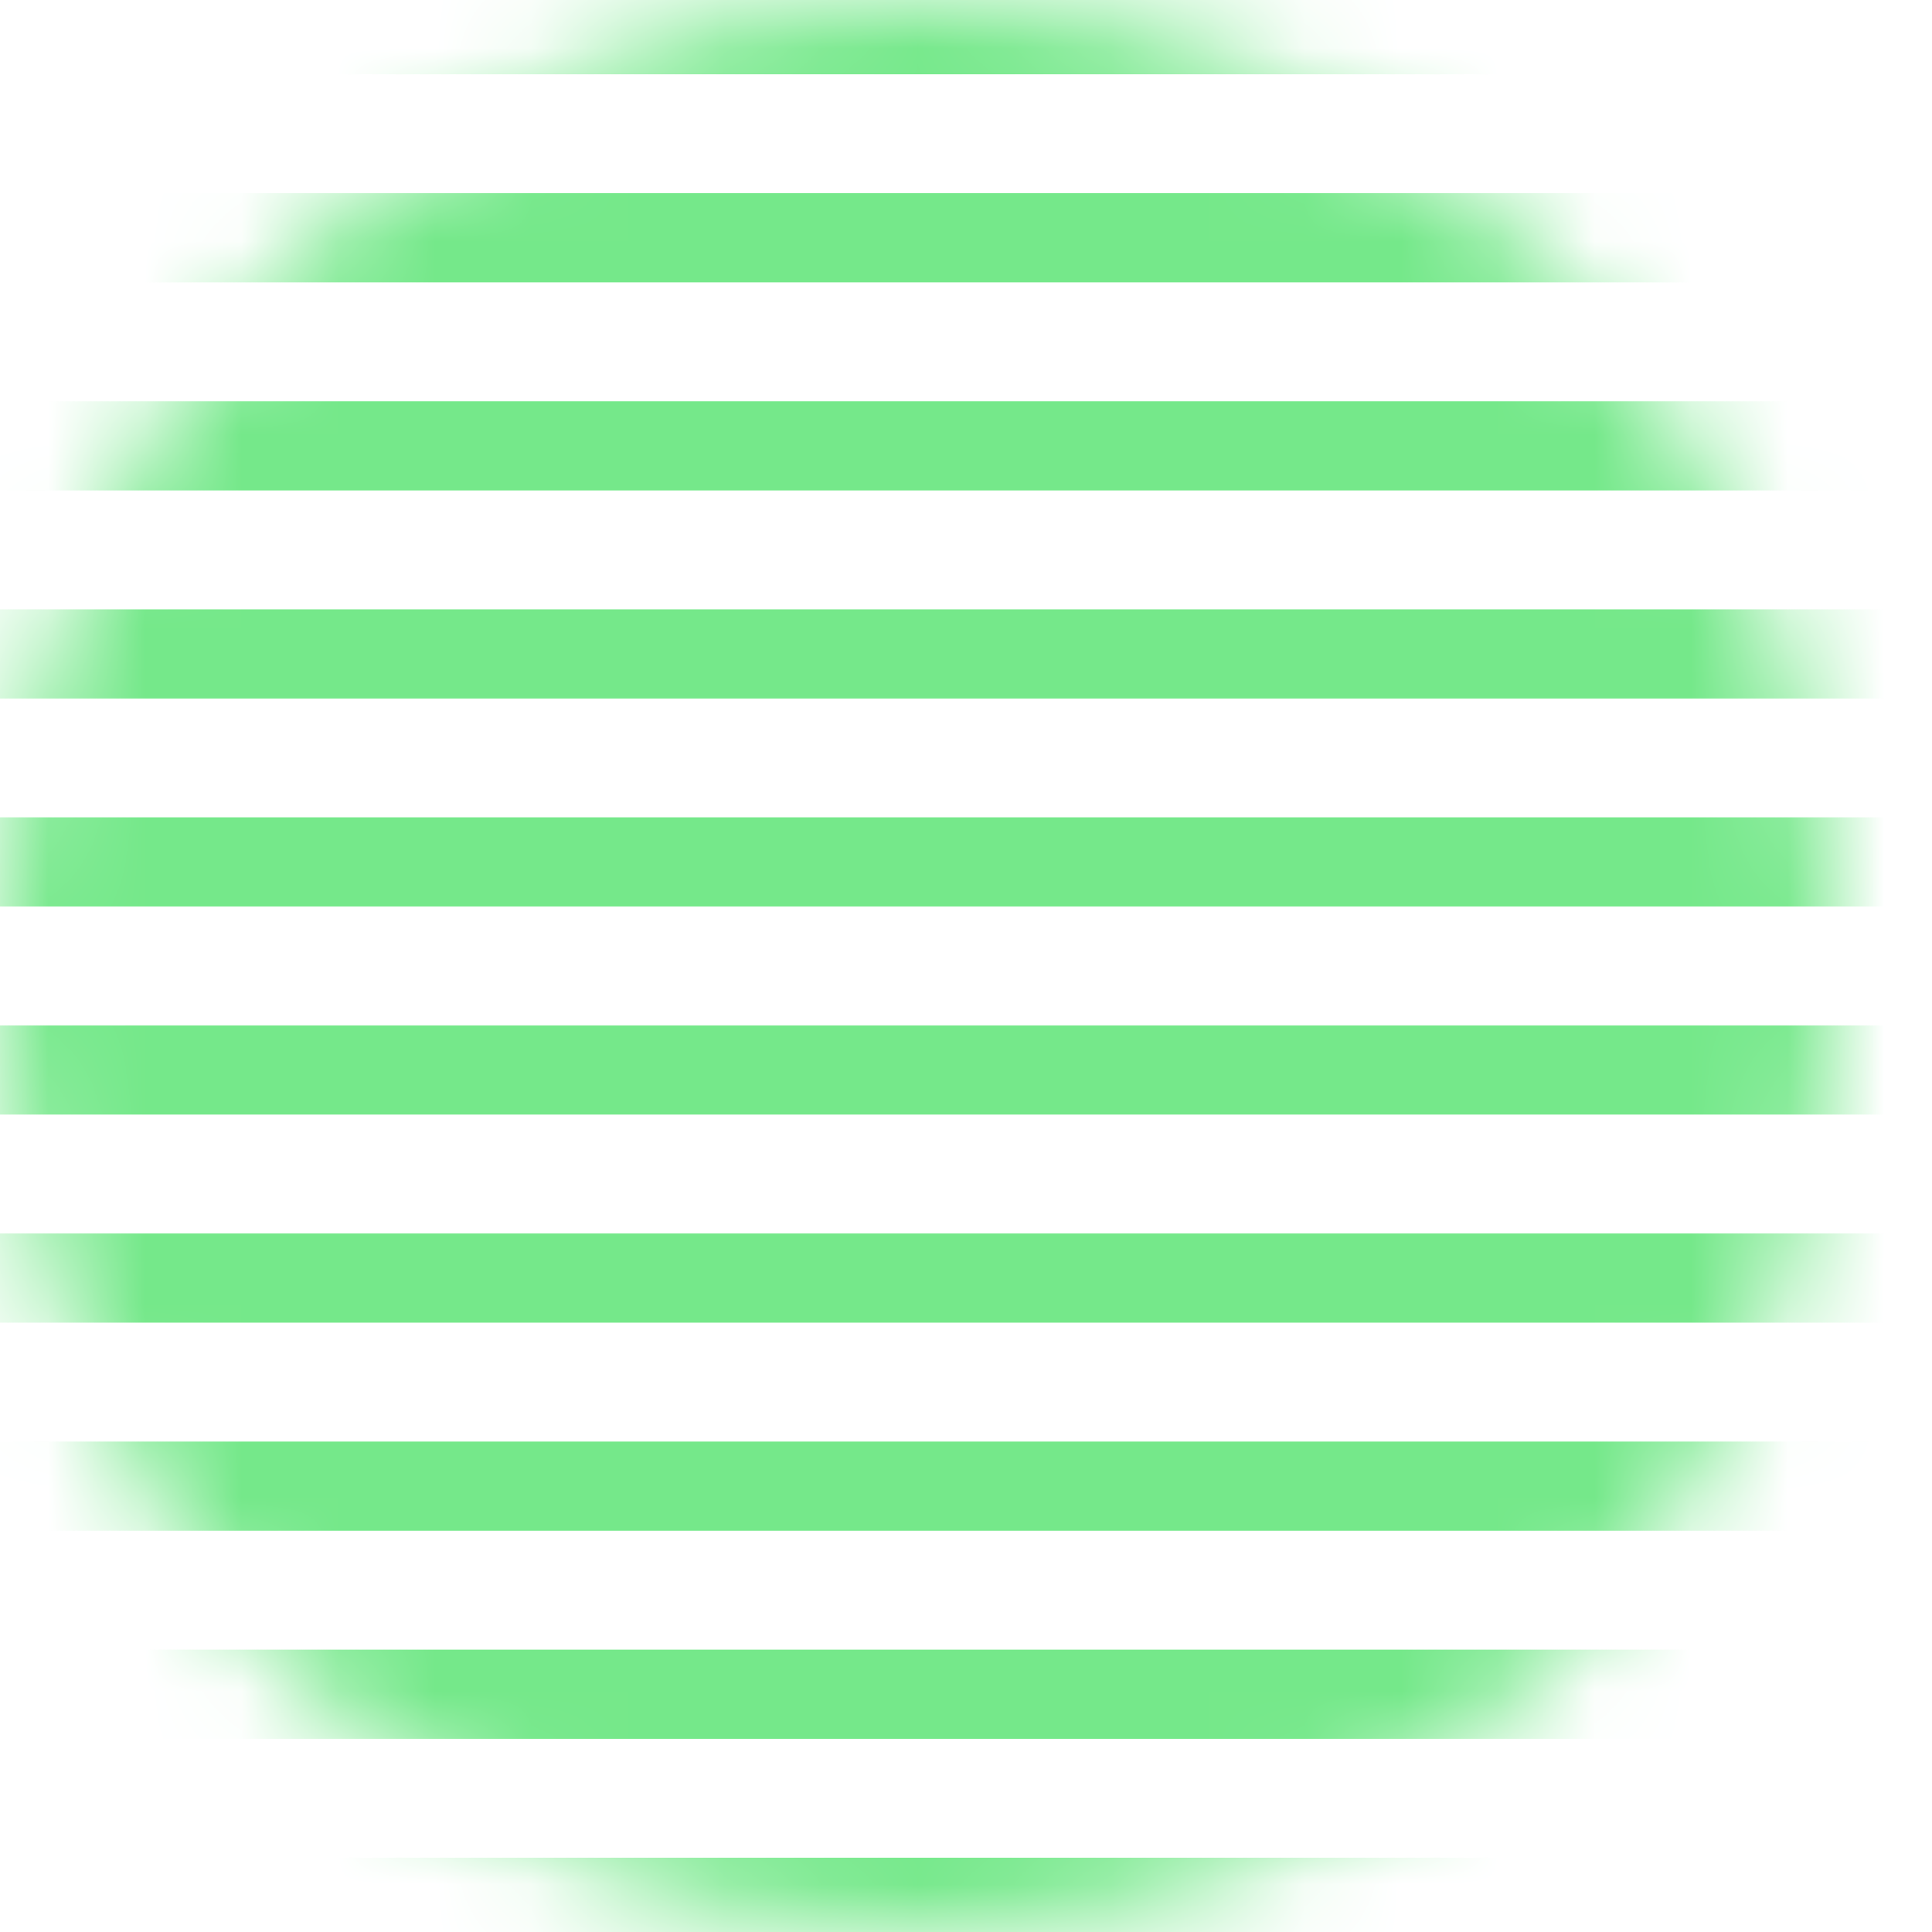
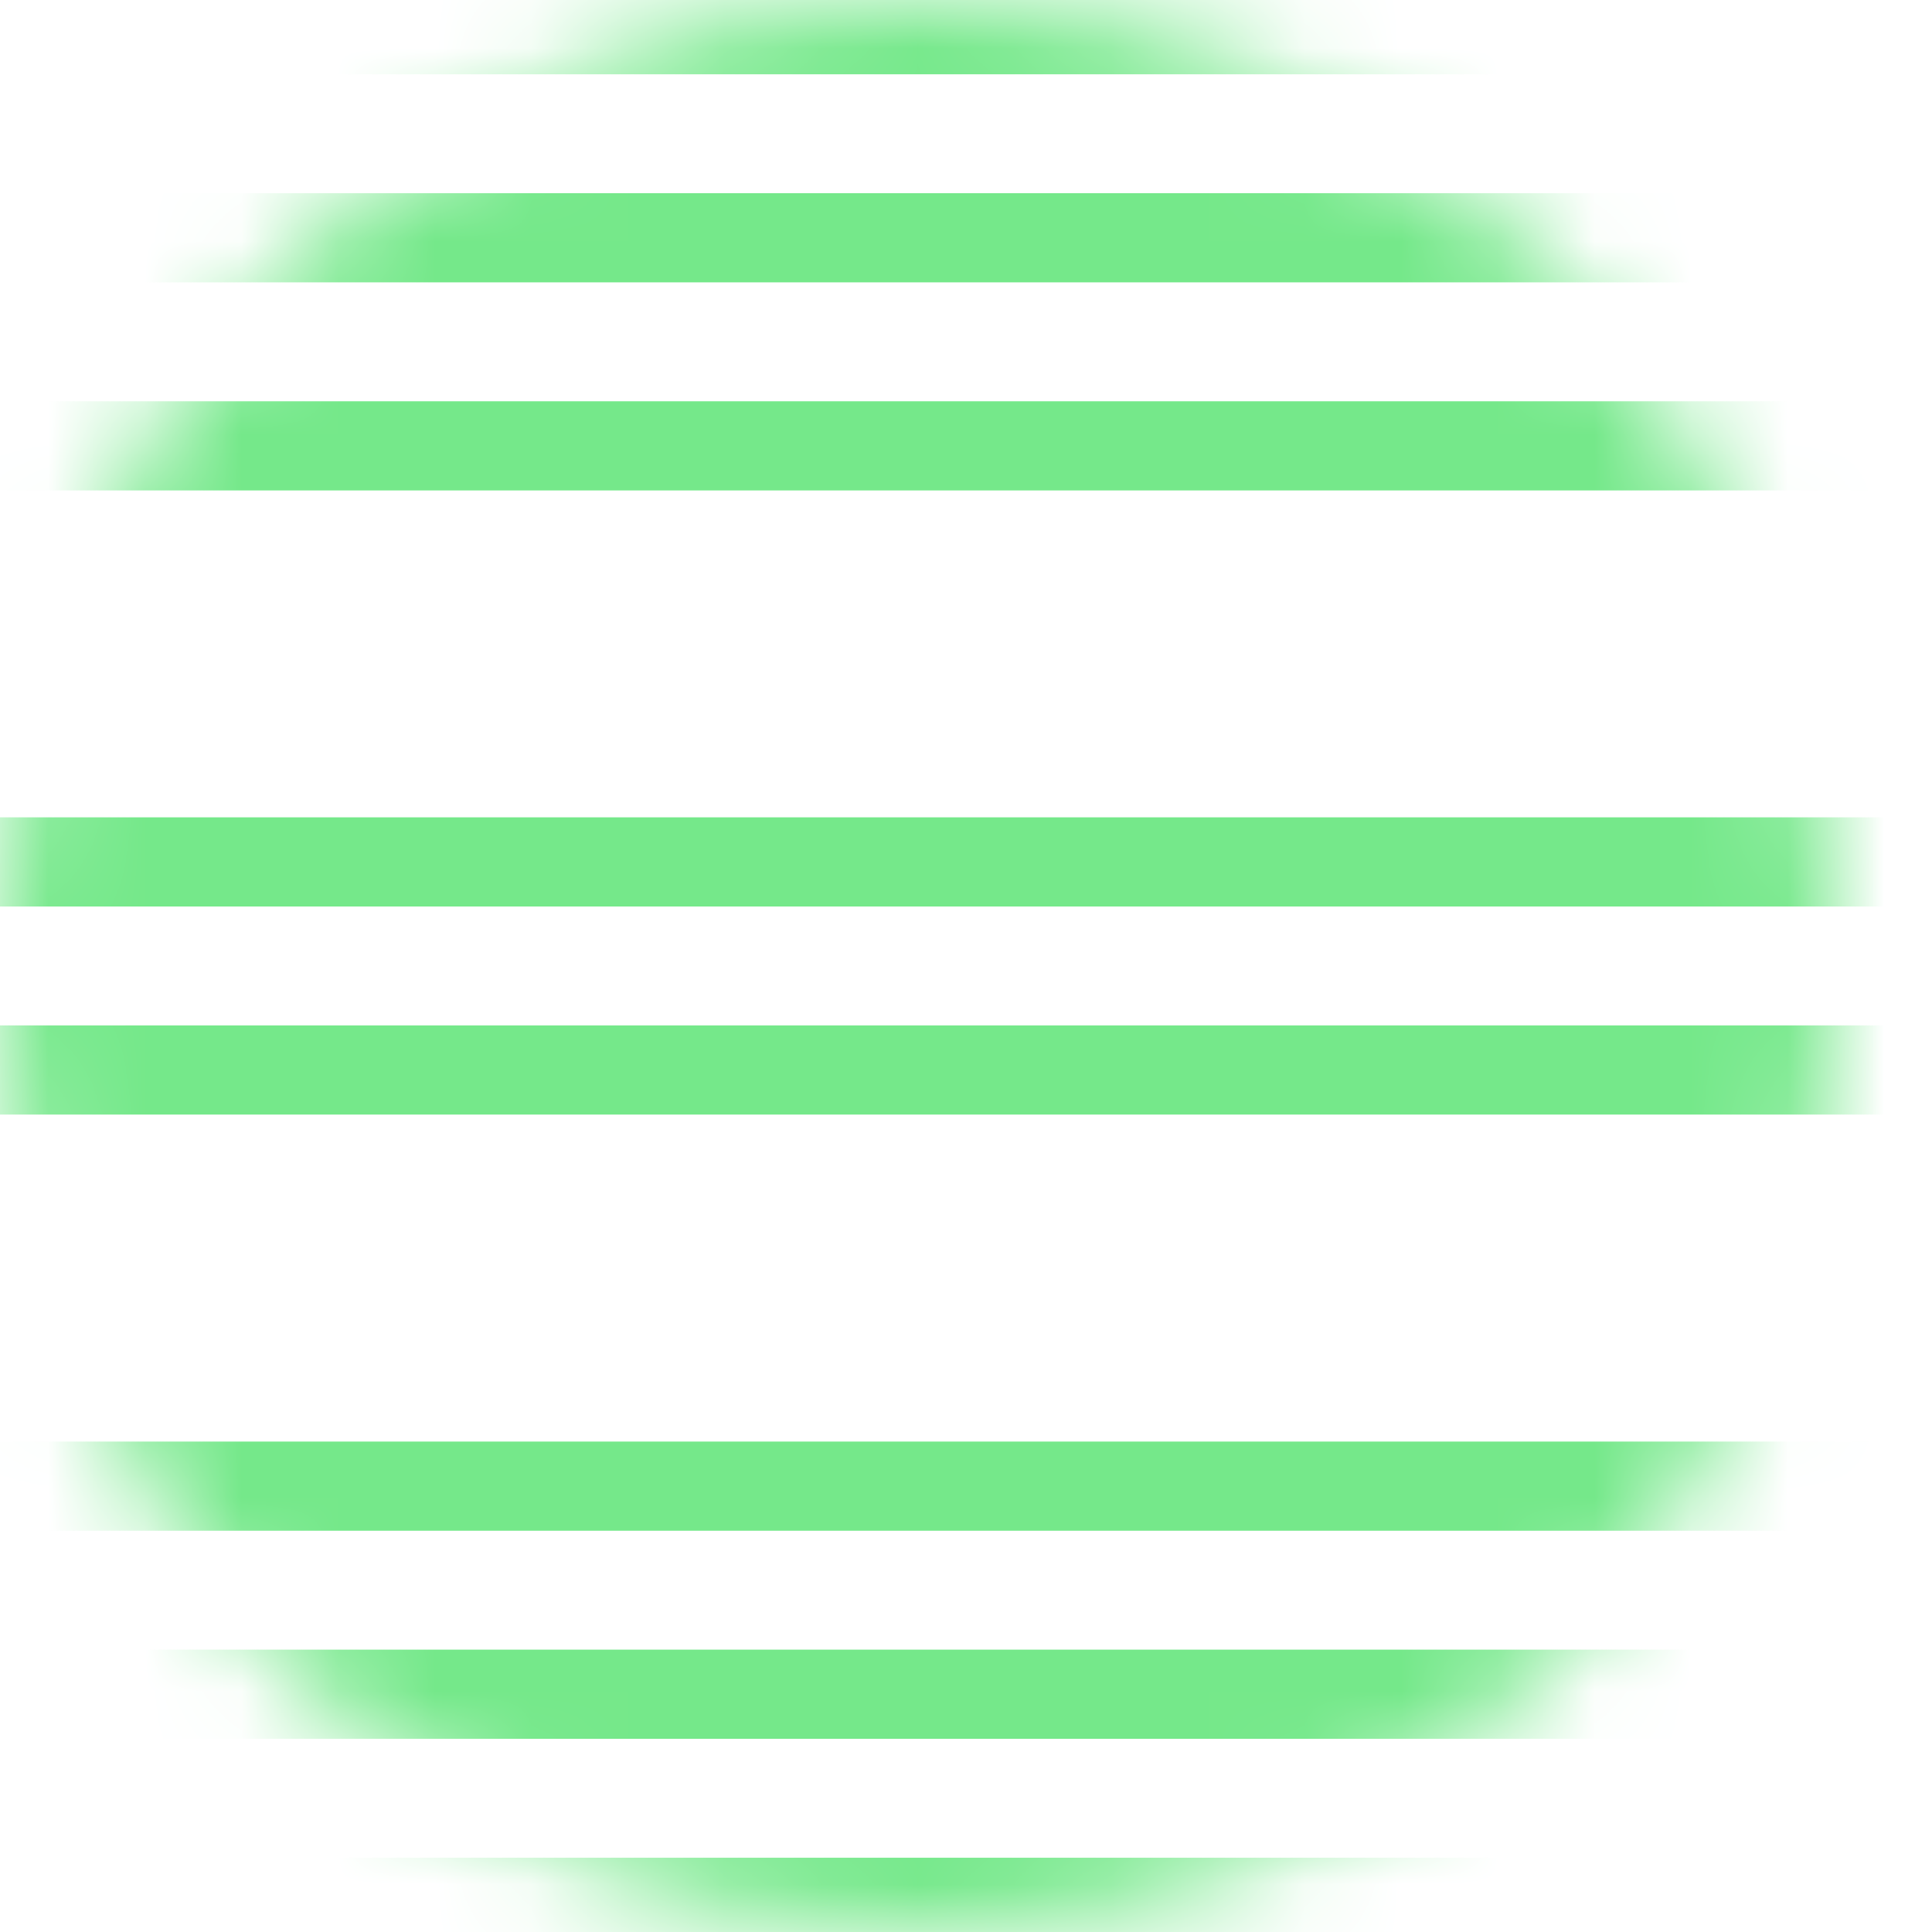
<svg xmlns="http://www.w3.org/2000/svg" width="20" height="20" viewBox="0 0 20 20" fill="none">
  <mask id="mask0_2638_30387" style="mask-type:alpha" maskUnits="userSpaceOnUse" x="0" y="0" width="19" height="20">
    <ellipse cx="9.5" cy="10" rx="9.5" ry="10" fill="#D9D9D9" />
  </mask>
  <g mask="url(#mask0_2638_30387)">
    <rect x="-3.508" y="-0.154" width="26.015" height="0.923" fill="#75E88A" />
    <rect x="-3.508" y="2" width="26.015" height="0.923" fill="#75E88A" />
    <rect x="-3.508" y="4.154" width="26.015" height="0.923" fill="#75E88A" />
-     <rect x="-3.508" y="6.308" width="26.015" height="0.923" fill="#75E88A" />
    <rect x="-3.508" y="8.461" width="26.015" height="0.923" fill="#75E88A" />
    <rect x="-3.508" y="10.615" width="26.015" height="0.923" fill="#75E88A" />
-     <rect x="-3.508" y="12.769" width="26.015" height="0.923" fill="#75E88A" />
    <rect x="-3.508" y="14.923" width="26.015" height="0.923" fill="#75E88A" />
    <rect x="-3.508" y="17.077" width="26.015" height="0.923" fill="#75E88A" />
    <rect x="-3.508" y="19.231" width="26.015" height="0.923" fill="#75E88A" />
  </g>
</svg>